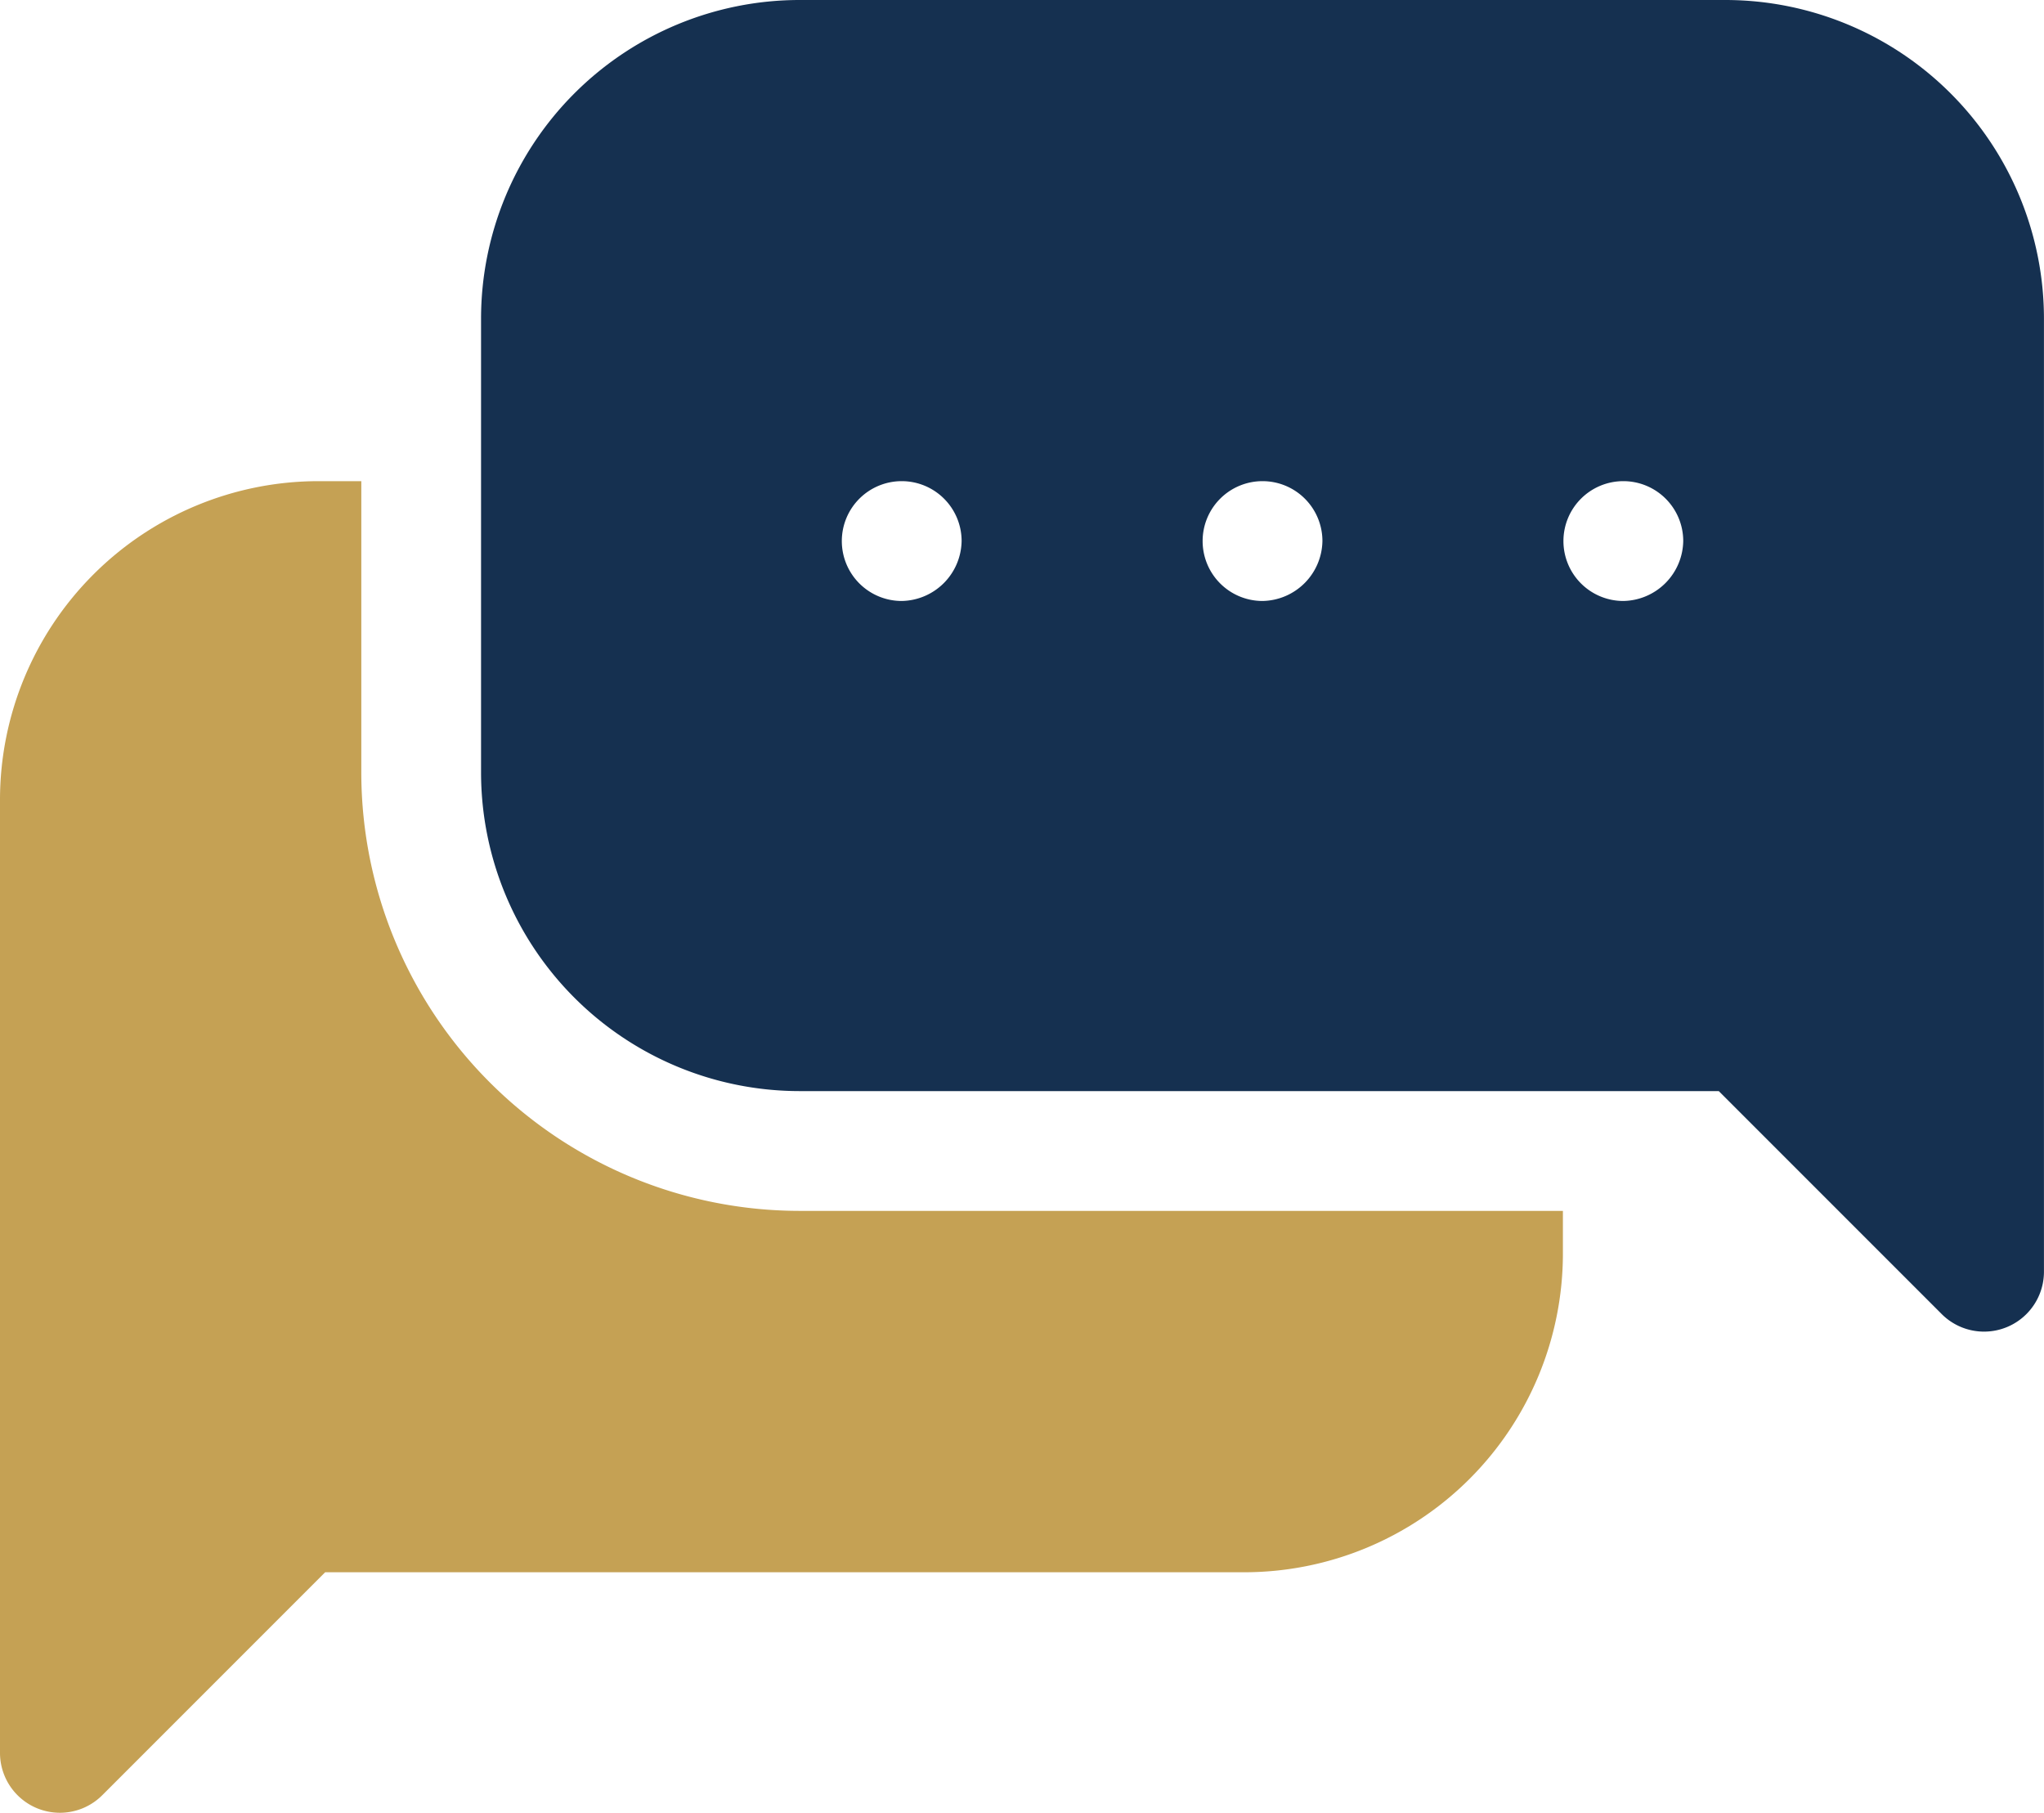
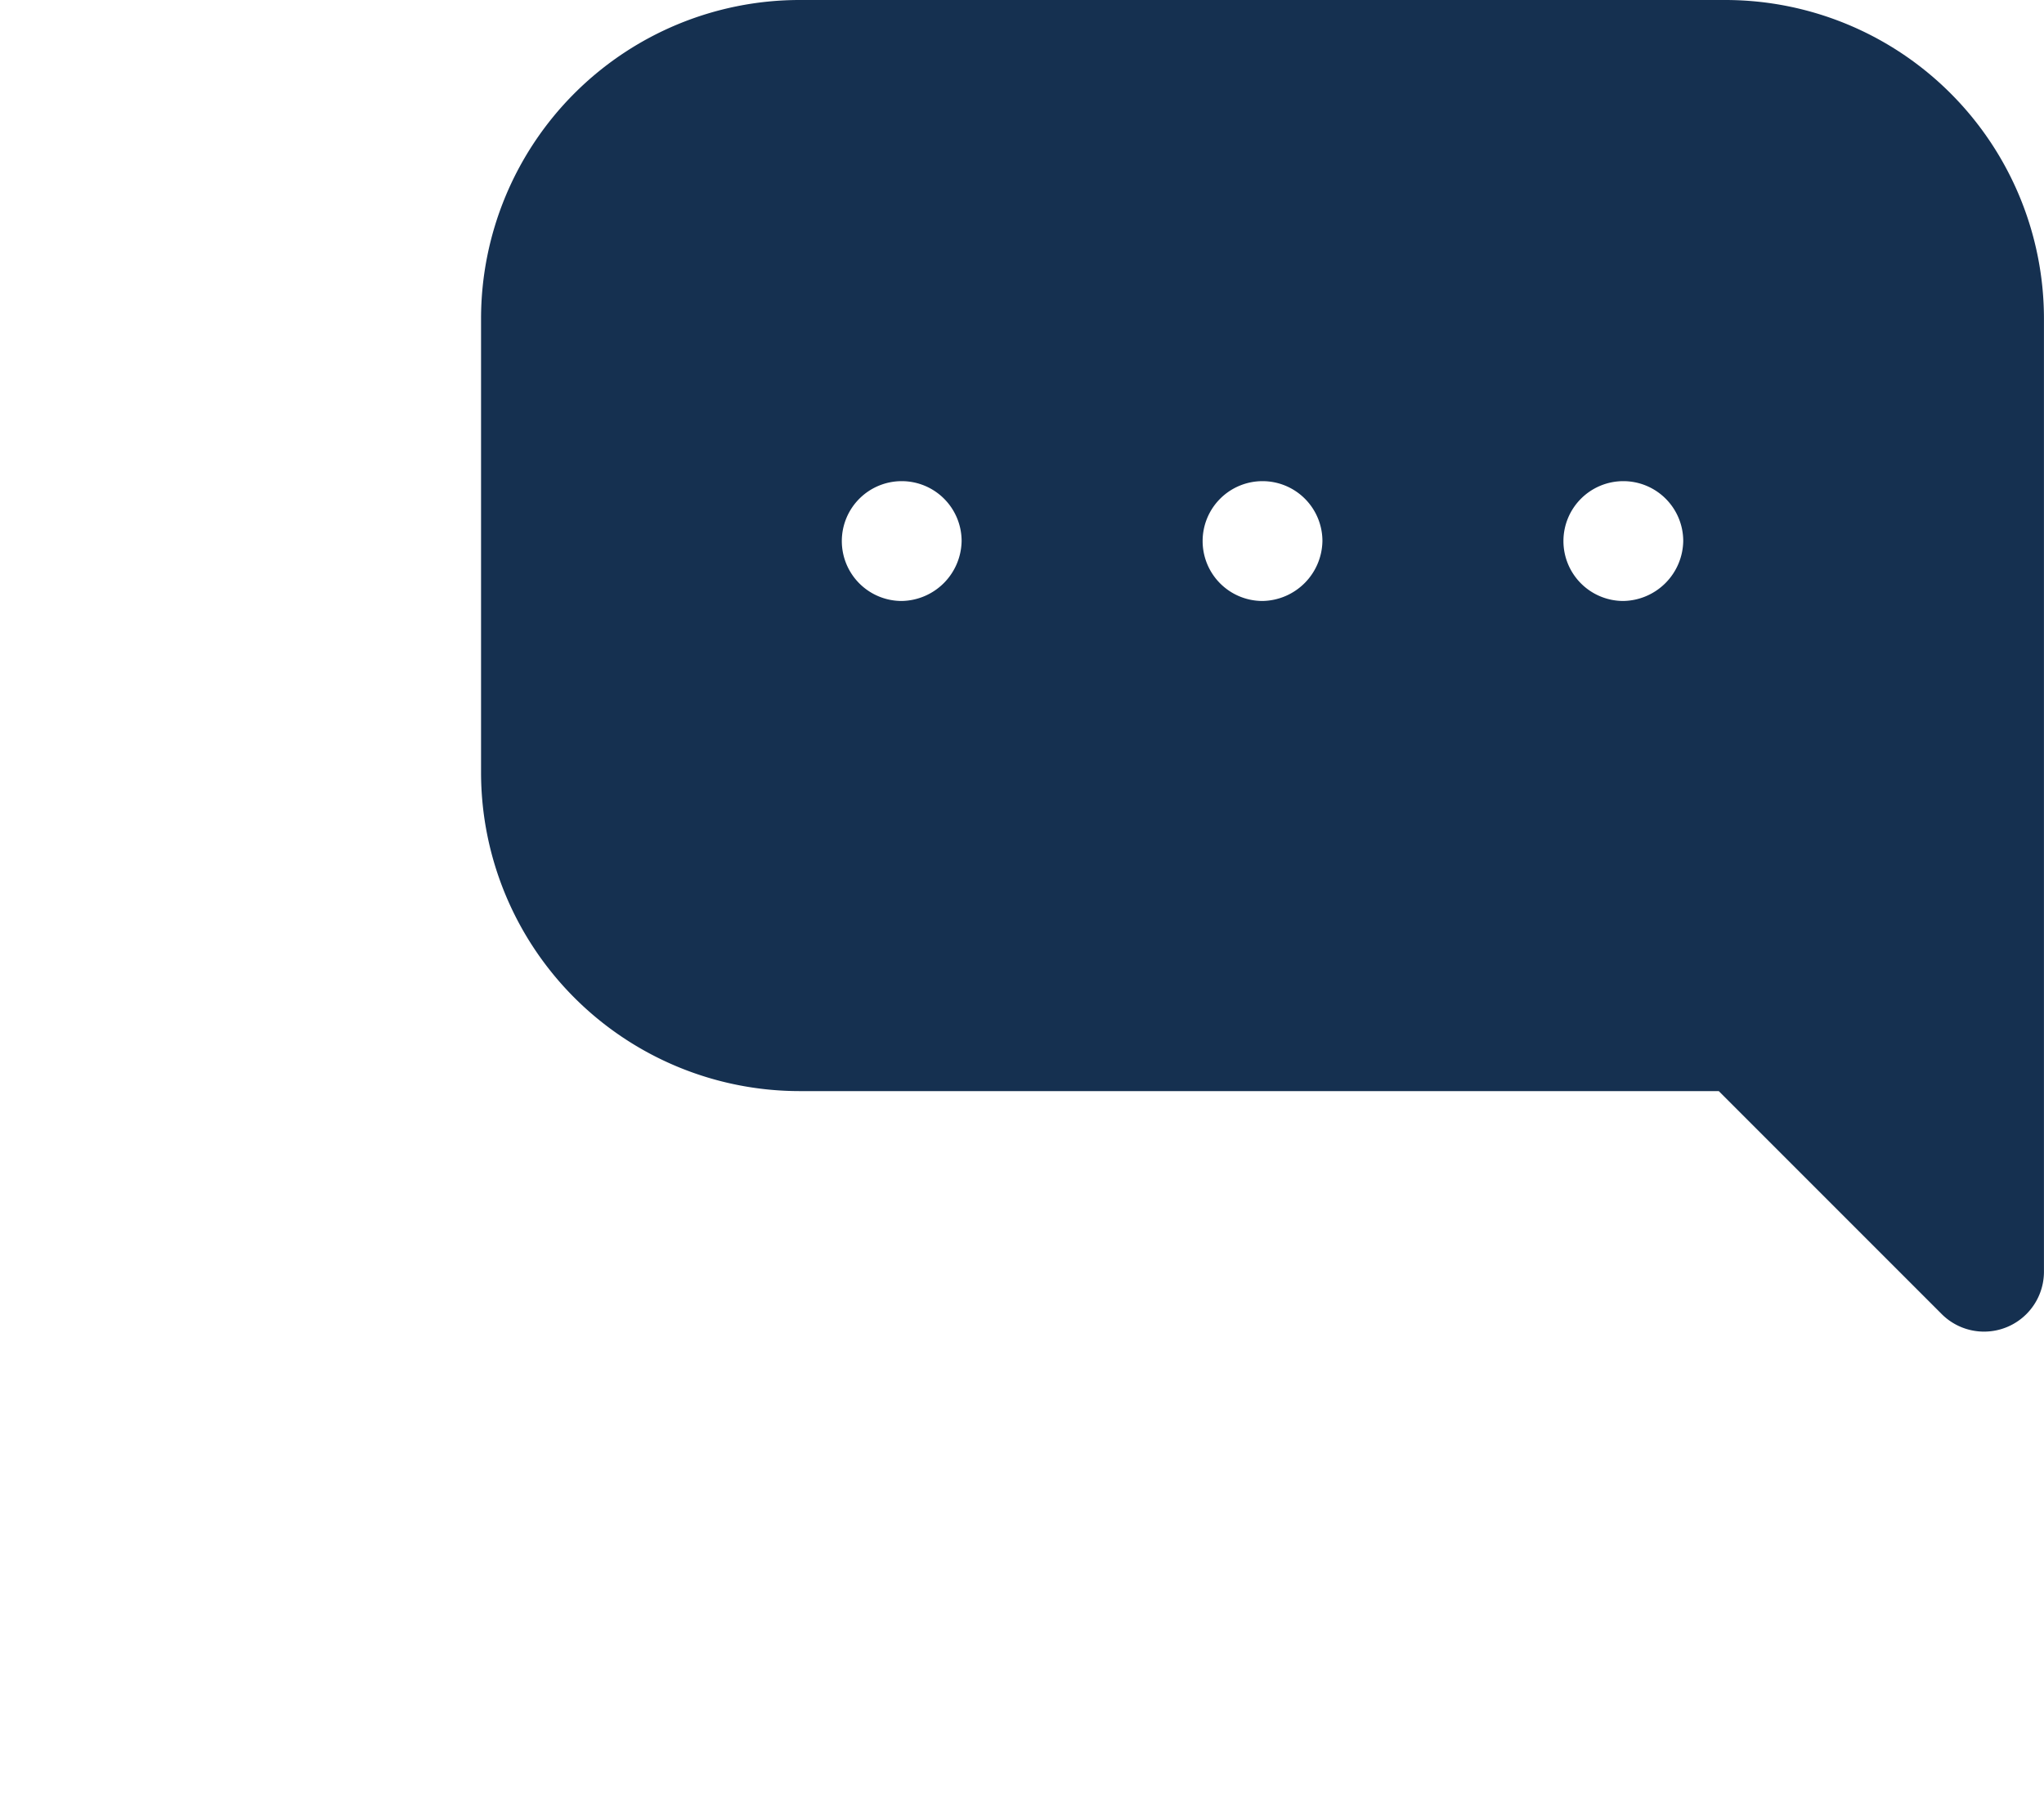
<svg xmlns="http://www.w3.org/2000/svg" width="46" height="40.789" viewBox="0 0 46 40.789">
  <g id="_002-communication" data-name="002-communication" transform="translate(0 -29)">
-     <path id="Path_32921" data-name="Path 32921" d="M8.131,156.059V149.5H7.165A7.173,7.173,0,0,0,0,156.665v21.45a1.348,1.348,0,0,0,2.3.953l5.018-5.018h20.69a7.173,7.173,0,0,0,7.165-7.165v-.966H17.991A9.871,9.871,0,0,1,8.131,156.059Z" transform="translate(0 -109.674)" fill="#c5a154" />
-     <path id="Path_32922" data-name="Path 32922" d="M148.509,29H127.665a7.173,7.173,0,0,0-7.165,7.165v10.22a7.173,7.173,0,0,0,7.165,7.165h20.69l5.018,5.018a1.348,1.348,0,0,0,2.3-.953V36.165A7.173,7.173,0,0,0,148.509,29ZM129.967,42.522a1.348,1.348,0,1,1,1.348-1.348A1.371,1.371,0,0,1,129.967,42.522Zm8.12,0a1.348,1.348,0,1,1,1.348-1.348A1.371,1.371,0,0,1,138.087,42.522Zm8.12,0a1.348,1.348,0,1,1,1.348-1.348A1.371,1.371,0,0,1,146.207,42.522Z" transform="translate(-109.674 0)" fill="#153050" />
+     <path id="Path_32922" data-name="Path 32922" d="M148.509,29H127.665a7.173,7.173,0,0,0-7.165,7.165v10.22a7.173,7.173,0,0,0,7.165,7.165h20.69l5.018,5.018a1.348,1.348,0,0,0,2.3-.953V36.165A7.173,7.173,0,0,0,148.509,29ZM129.967,42.522a1.348,1.348,0,1,1,1.348-1.348A1.371,1.371,0,0,1,129.967,42.522Zm8.12,0a1.348,1.348,0,1,1,1.348-1.348A1.371,1.371,0,0,1,138.087,42.522Zm8.12,0a1.348,1.348,0,1,1,1.348-1.348A1.371,1.371,0,0,1,146.207,42.522" transform="translate(-109.674 0)" fill="#153050" />
  </g>
</svg>